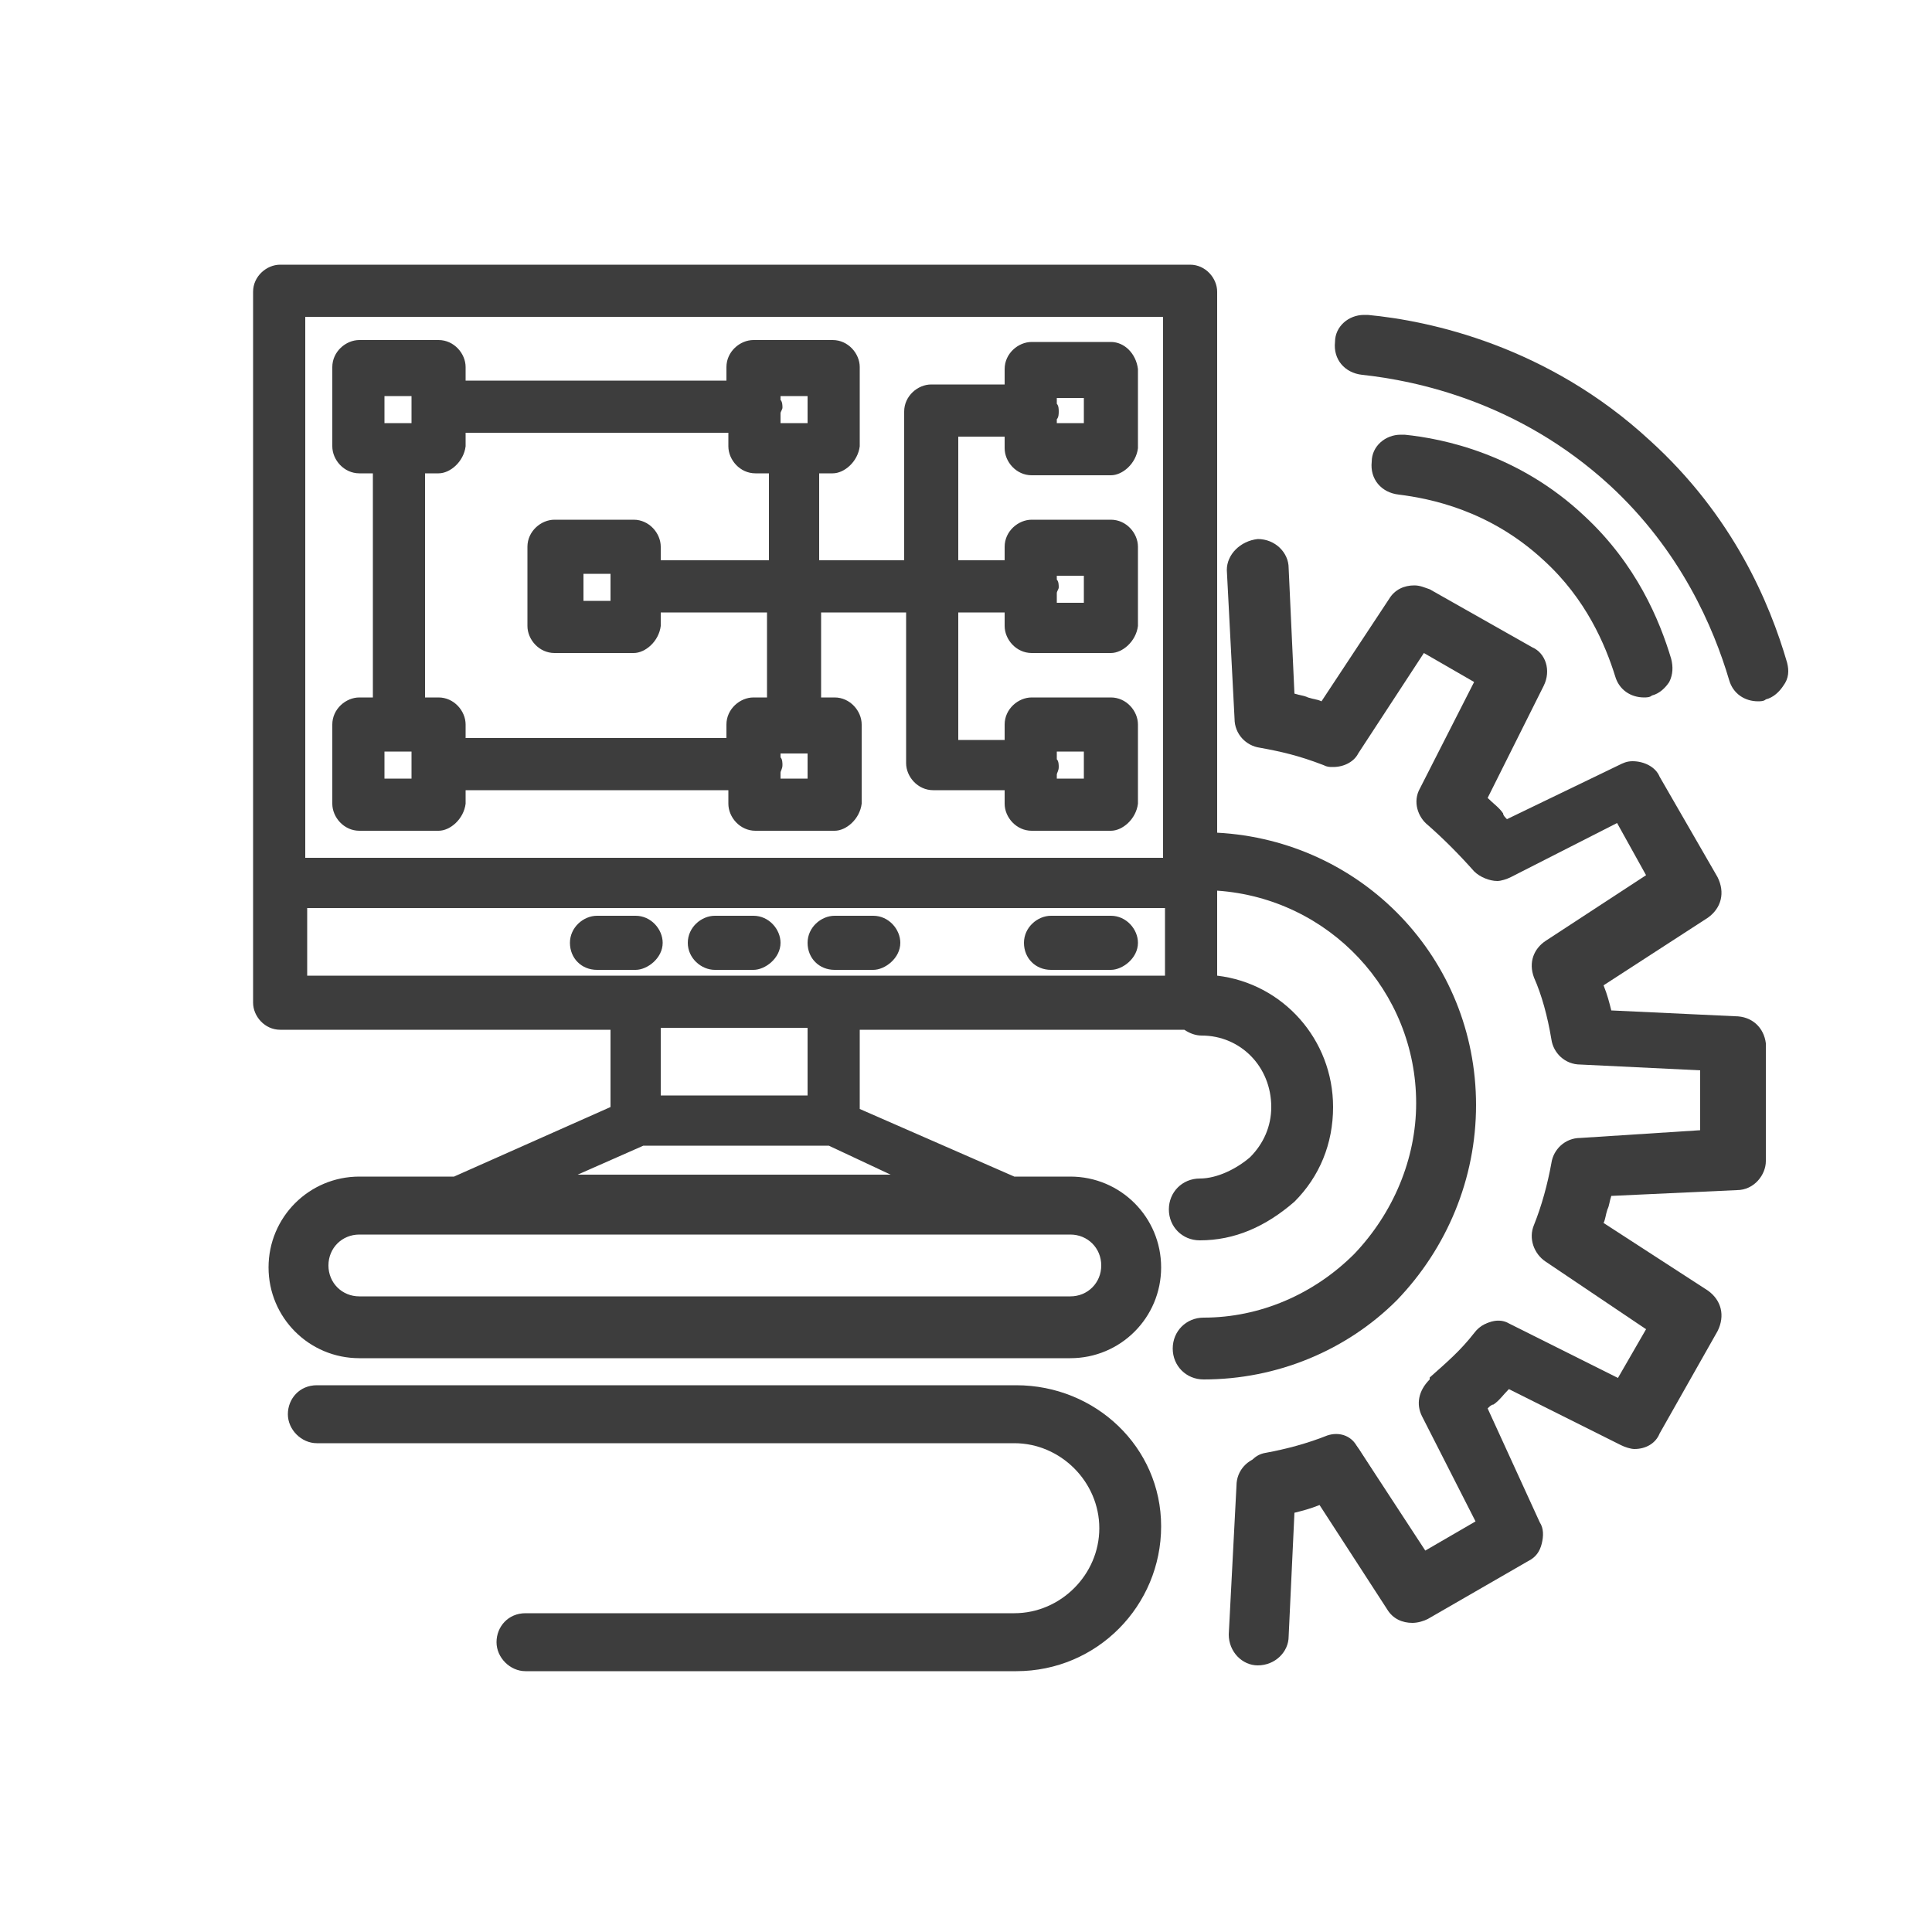
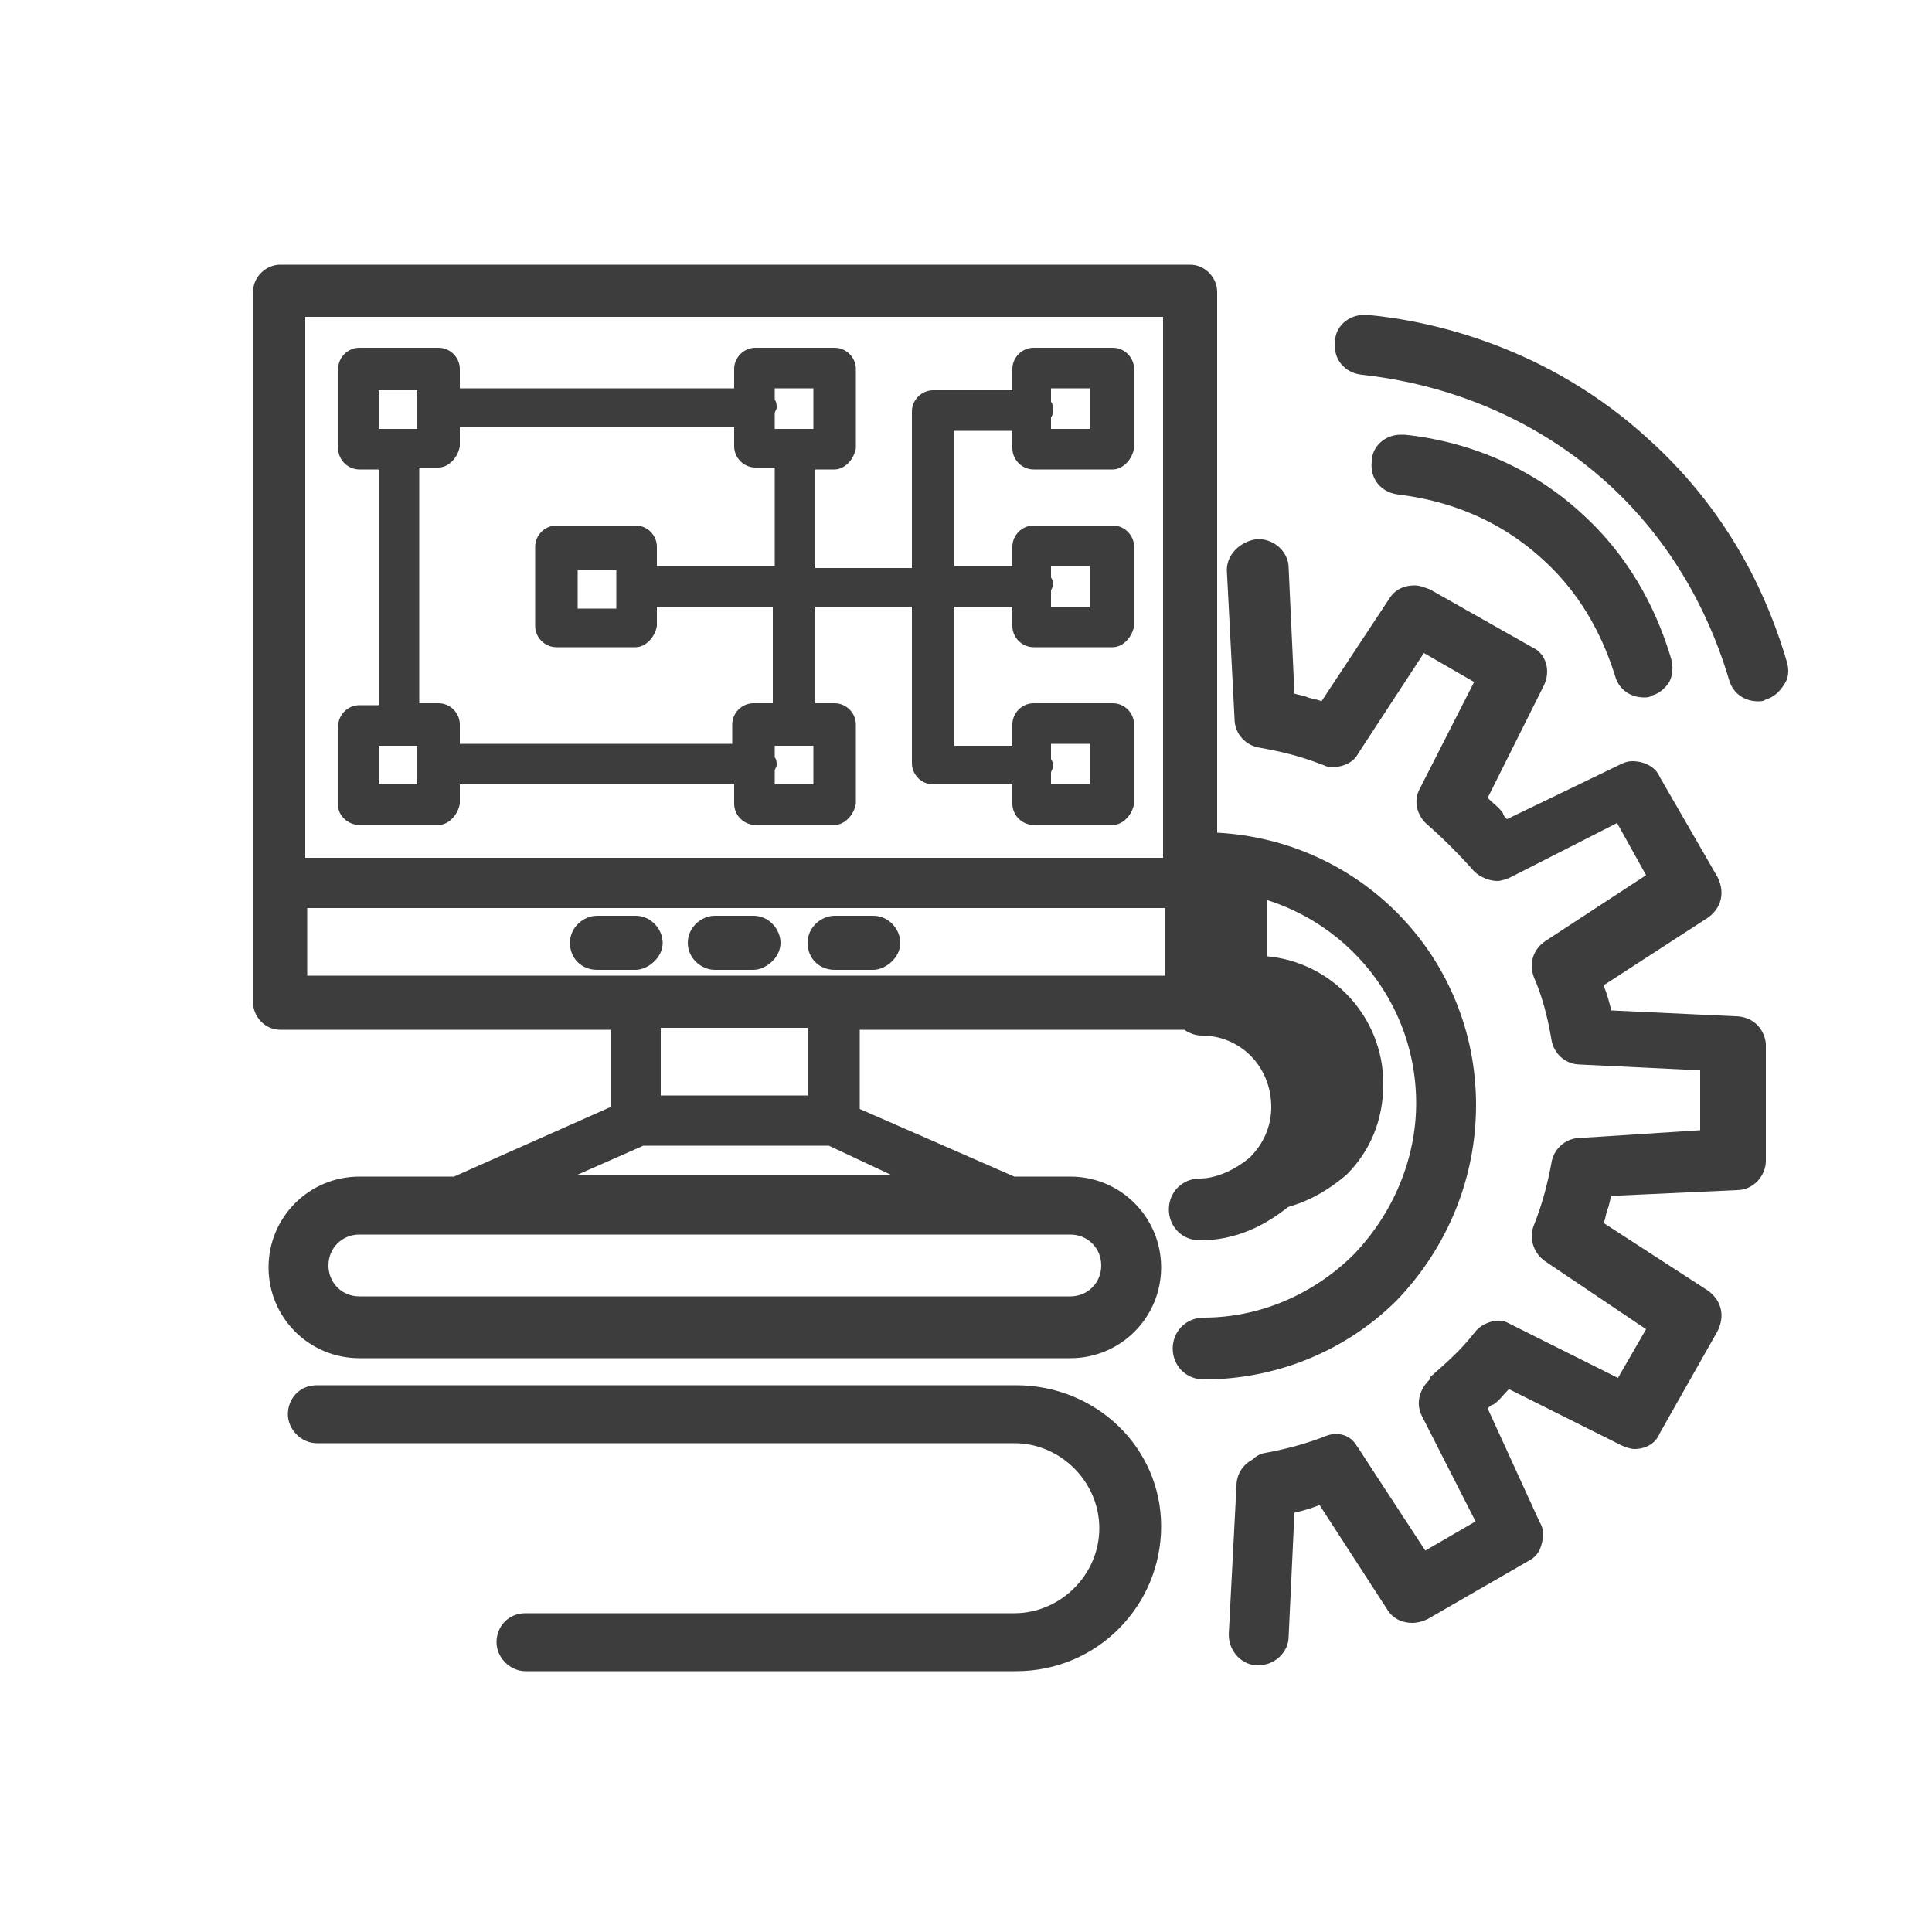
<svg xmlns="http://www.w3.org/2000/svg" version="1.1" id="图层_1" x="0px" y="0px" viewBox="0 0 100 100" style="enable-background:new 0 0 100 100;" xml:space="preserve">
  <style type="text/css">
	.st0{fill:#3D3D3D;}
</style>
  <g id="Layer_1_4_">
</g>
  <g id="Layer_1_1_">
</g>
  <g id="Layer_1_17_">
</g>
  <g id="Layer_1_8_">
</g>
  <g id="Layer_1_00000076588686994324963820000017270706208678030731_">
</g>
  <g id="Layer_1_00000035506620177547427220000005860906048858818234_">
</g>
  <g id="Layer_1_00000127037807613362323060000002522708471869788092_">
</g>
  <g id="Layer_1_2_">
</g>
  <g>
    <path class="st0" d="M89.8,52.9l-6.7-0.3c-0.1-0.6-0.3-1.2-0.5-1.7l5.6-3.6c0.6-0.4,0.7-1.1,0.4-1.7l-3-5.3   c-0.3-0.6-1.1-0.8-1.6-0.5l-6,3c-0.4-0.4-0.8-0.9-1.3-1.3l3-6c0.3-0.6,0.1-1.3-0.5-1.6l-5.3-3c-0.6-0.3-1.3-0.2-1.7,0.4l-3.6,5.5   c-0.6-0.2-1.1-0.3-1.7-0.5l-0.3-6.7c0-0.7-0.6-1.2-1.3-1.2c-0.8,0.1-1.3,0.7-1.3,1.3l0.4,7.7c0,0.6,0.5,1.1,1,1.2   c1.2,0.2,2.2,0.5,3.3,0.9c0.5,0.2,1.2,0,1.5-0.5l3.5-5.5l3.1,1.8L73.9,41c-0.3,0.5-0.1,1.2,0.3,1.5c0.8,0.7,1.6,1.5,2.4,2.4   c0.4,0.4,1,0.6,1.5,0.3l5.8-2.9l1.8,3.2l-5.5,3.5c-0.5,0.3-0.7,0.9-0.5,1.5c0.4,1,0.7,2.1,0.9,3.2c0.1,0.6,0.6,1,1.2,1l6.5,0.3v3.6   l-6.5,0.4c-0.6,0-1.1,0.5-1.2,1c-0.2,1.1-0.5,2.2-0.9,3.2c-0.2,0.5,0,1.2,0.5,1.5l5.5,3.6l-1.8,3.1l-5.8-2.9   c-0.5-0.3-1.2-0.1-1.5,0.3c-0.7,0.9-1.5,1.6-2.4,2.4c-0.4,0.4-0.6,1-0.3,1.5l2.9,5.8l-3.1,1.8l-3.5-5.5c-0.3-0.5-0.9-0.7-1.5-0.5   c-1,0.4-2.1,0.7-3.2,0.9c-0.6,0.1-1,0.6-1,1.2L64,84.5c0,0.7,0.5,1.3,1.2,1.3c0.7,0,1.3-0.5,1.3-1.2l0.3-6.7   c0.6-0.1,1.2-0.3,1.7-0.5l3.6,5.6c0.4,0.6,1.1,0.7,1.7,0.4l5.3-3c0.6-0.3,0.8-1.1,0.5-1.6l-3-6c0.4-0.4,0.9-0.8,1.3-1.3l6,3   c0.6,0.3,1.3,0.1,1.6-0.5l3-5.3c0.3-0.6,0.2-1.3-0.4-1.7l-5.6-3.6c0.2-0.6,0.3-1.1,0.5-1.7l6.7-0.3c0.7,0,1.2-0.6,1.2-1.2v-6.1   C91,53.4,90.5,52.9,89.8,52.9z" />
-     <path class="st0" d="M76.1,57.2c0-7.5-6-13.6-13.4-13.8V15.1c0-0.6-0.5-1.1-1.1-1.1H14.5c-0.6,0-1.1,0.5-1.1,1.1v30.6v0.1v6.1   c0,0.6,0.5,1.1,1.1,1.1h17.4v4.5l-8.3,3.7h-5c-2.4,0-4.4,2-4.4,4.4c0,2.4,2,4.4,4.4,4.4h36.8c2.4,0,4.4-2,4.4-4.4   c0-2.4-2-4.4-4.4-4.4h-2.9l-8.2-3.6v-4.6h17.2c0.2,0.2,0.5,0.3,0.8,0.3c2.2,0,3.9,1.8,3.9,4c0,1-0.4,2-1.2,2.8   c-0.7,0.7-1.7,1.2-2.8,1.2c-0.7,0-1.3,0.6-1.3,1.3c0,0.7,0.6,1.3,1.3,1.3c1.7,0,3.3-0.7,4.7-1.9c1.2-1.2,1.9-2.8,1.9-4.7   c0-3.5-2.7-6.3-6-6.6v-5C68.7,46,73.5,51,73.5,57.1c0,3-1.2,5.9-3.3,8c-2.1,2.1-5,3.3-8,3.3c-0.7,0-1.3,0.6-1.3,1.3   s0.6,1.3,1.3,1.3c3.7,0,7.2-1.4,9.8-4C74.6,64.4,76.1,61,76.1,57.2z M60.5,16.1v28.6h-45V16.1H60.5z M42.1,57h-8.2v-4.1h8.2V57z    M57.3,65.6c0,1.1-0.9,1.9-1.9,1.9H18.6c-1.1,0-1.9-0.9-1.9-1.9s0.9-1.9,1.9-1.9h36.8C56.4,63.6,57.3,64.5,57.3,65.6z M28.4,61.1   l4.7-2.1h9.7l4.7,2.1H28.4z M60.6,50.8H43.2H33h-0.1H15.6v-4.1h45V50.8z" />
-     <path class="st0" d="M54.4,49.9h3.1c0.5,0,1.1-0.5,1.1-1.1s-0.5-1.1-1.1-1.1h-3.1c-0.6,0-1.1,0.5-1.1,1.1S53.8,49.9,54.4,49.9z" />
+     <path class="st0" d="M76.1,57.2c0-7.5-6-13.6-13.4-13.8V15.1c0-0.6-0.5-1.1-1.1-1.1H14.5c-0.6,0-1.1,0.5-1.1,1.1v30.6v0.1v6.1   c0,0.6,0.5,1.1,1.1,1.1h17.4v4.5l-8.3,3.7h-5c-2.4,0-4.4,2-4.4,4.4c0,2.4,2,4.4,4.4,4.4h36.8c2.4,0,4.4-2,4.4-4.4   c0-2.4-2-4.4-4.4-4.4h-2.9l-8.2-3.6v-4.6h17.2c0.2,0.2,0.5,0.3,0.8,0.3c2.2,0,3.9,1.8,3.9,4c0,1-0.4,2-1.2,2.8   c-0.7,0-1.3,0.6-1.3,1.3c0,0.7,0.6,1.3,1.3,1.3c1.7,0,3.3-0.7,4.7-1.9c1.2-1.2,1.9-2.8,1.9-4.7   c0-3.5-2.7-6.3-6-6.6v-5C68.7,46,73.5,51,73.5,57.1c0,3-1.2,5.9-3.3,8c-2.1,2.1-5,3.3-8,3.3c-0.7,0-1.3,0.6-1.3,1.3   s0.6,1.3,1.3,1.3c3.7,0,7.2-1.4,9.8-4C74.6,64.4,76.1,61,76.1,57.2z M60.5,16.1v28.6h-45V16.1H60.5z M42.1,57h-8.2v-4.1h8.2V57z    M57.3,65.6c0,1.1-0.9,1.9-1.9,1.9H18.6c-1.1,0-1.9-0.9-1.9-1.9s0.9-1.9,1.9-1.9h36.8C56.4,63.6,57.3,64.5,57.3,65.6z M28.4,61.1   l4.7-2.1h9.7l4.7,2.1H28.4z M60.6,50.8H43.2H33h-0.1H15.6v-4.1h45V50.8z" />
    <path class="st0" d="M43.2,49.9h2c0.5,0,1.1-0.5,1.1-1.1s-0.5-1.1-1.1-1.1h-2c-0.6,0-1.1,0.5-1.1,1.1S42.6,49.9,43.2,49.9z" />
-     <path class="st0" d="M37,49.9h2c0.5,0,1.1-0.5,1.1-1.1s-0.5-1.1-1.1-1.1h-2c-0.6,0-1.1,0.5-1.1,1.1S36.4,49.9,37,49.9z" />
    <path class="st0" d="M30.9,49.9h2c0.5,0,1.1-0.5,1.1-1.1s-0.5-1.1-1.1-1.1h-2c-0.6,0-1.1,0.5-1.1,1.1S30.3,49.9,30.9,49.9z" />
    <path class="st0" d="M18.6,42.7h4.1c0.5,0,1-0.5,1.1-1.1v-1H38v1c0,0.6,0.5,1.1,1.1,1.1h4.1c0.5,0,1-0.5,1.1-1.1v-4.1   c0-0.6-0.5-1.1-1.1-1.1h-1v-5h5v8.1c0,0.6,0.5,1.1,1.1,1.1h4.1v1c0,0.6,0.5,1.1,1.1,1.1h4.1c0.5,0,1-0.5,1.1-1.1v-4.1   c0-0.6-0.5-1.1-1.1-1.1h-4.1c-0.6,0-1.1,0.5-1.1,1.1v1.1h-3v-7.2h3v1c0,0.6,0.5,1.1,1.1,1.1h4.1c0.5,0,1-0.5,1.1-1.1v-4.1   c0-0.6-0.5-1.1-1.1-1.1h-4.1c-0.6,0-1.1,0.5-1.1,1.1v1h-3v-7h3v0.9c0,0.6,0.5,1.1,1.1,1.1h4.1c0.5,0,1-0.5,1.1-1.1v-4.1   c0-0.6-0.5-1.1-1.1-1.1h-4.1c-0.6,0-1.1,0.5-1.1,1.1v1.1h-4.1c-0.6,0-1.1,0.5-1.1,1.1v8.1h-5v-5.1h1c0.5,0,1-0.5,1.1-1.1v-4.1   c0-0.6-0.5-1.1-1.1-1.1h-4.1c-0.6,0-1.1,0.5-1.1,1.1v1H23.8v-1c0-0.6-0.5-1.1-1.1-1.1h-4.1c-0.6,0-1.1,0.5-1.1,1.1v4.1   c0,0.6,0.5,1.1,1.1,1.1h1v12.2h-1c-0.6,0-1.1,0.5-1.1,1.1v4.1C17.5,42.2,18,42.7,18.6,42.7z M56.4,38.6v2h-2V40   c0-0.1,0.1-0.2,0.1-0.3c0-0.1,0-0.3-0.1-0.4v-0.8H56.4z M56.4,29.4v2h-2v-0.8c0-0.1,0.1-0.2,0.1-0.3c0-0.1,0-0.3-0.1-0.4v-0.6H56.4   z M56.4,20.2v2h-2v-0.6c0.1-0.1,0.1-0.3,0.1-0.4c0-0.1,0-0.3-0.1-0.4v-0.7H56.4z M42.1,40.6h-2v-0.7c0-0.1,0.1-0.2,0.1-0.3   c0-0.1,0-0.3-0.1-0.4v-0.6h2V40.6z M42.1,20.2v2h-2v-0.8c0-0.1,0.1-0.2,0.1-0.3c0-0.1,0-0.3-0.1-0.4v-0.6H42.1z M19.6,20.2h2v2h-2   V20.2z M21.7,24.2h1c0.5,0,1-0.5,1.1-1.1v-1H38v1c0,0.6,0.5,1.1,1.1,1.1h1v5.1H34v-1c0-0.6-0.5-1.1-1.1-1.1h-4.1   c-0.6,0-1.1,0.5-1.1,1.1v4.1c0,0.6,0.5,1.1,1.1,1.1h4.1c0.5,0,1-0.5,1.1-1.1v-1H40v5h-1c-0.6,0-1.1,0.5-1.1,1.1v1H23.8v-1   c0-0.6-0.5-1.1-1.1-1.1h-1V24.2z M31.9,31.5h-2v-2h2V31.5z M19.6,38.6h2v2h-2V38.6z" />
    <path class="st0" d="M92.2,34.4c-0.9-3.1-2.8-7.5-7-11.4C80,18.1,74,16.9,70.8,16.6c-0.7-0.1-1.3,0.4-1.4,1.1s0.4,1.3,1.1,1.4   c2.8,0.3,8.2,1.4,12.9,5.8c3.8,3.5,5.5,7.5,6.3,10.3C90,35.6,90.5,36,91,36c0.1,0,0.2,0,0.3,0C92,35.8,92.4,35.1,92.2,34.4z" />
-     <path class="st0" d="M80.1,28.8c2.2,2.1,3.3,4.5,3.7,6.1c0.2,0.5,0.7,0.9,1.2,0.9c0.1,0,0.2,0,0.3,0c0.7-0.2,1-0.9,0.9-1.5   c-0.6-2-1.8-4.8-4.5-7.3c-3.4-3.1-7.2-3.9-9.2-4.1c-0.7-0.1-1.3,0.4-1.4,1.1c-0.1,0.7,0.4,1.3,1.1,1.4   C74.1,25.5,77.3,26.2,80.1,28.8z" />
    <g>
      <path class="st0" d="M89.8,52.6c0,0-6.4-0.3-6.4-0.3c-0.1-0.4-0.2-0.8-0.4-1.3l5.4-3.5c0.7-0.5,0.9-1.3,0.5-2.1l-3-5.2    c-0.2-0.5-0.8-0.8-1.4-0.8c-0.3,0-0.5,0.1-0.7,0.2L78,42.4c-0.1-0.1-0.2-0.2-0.2-0.3c-0.2-0.3-0.5-0.5-0.8-0.8l2.9-5.8    c0.4-0.8,0.1-1.7-0.6-2l-5.3-3c-0.3-0.1-0.5-0.2-0.8-0.2c-0.5,0-1,0.2-1.3,0.7l-3.5,5.3c-0.2-0.1-0.4-0.1-0.7-0.2    c-0.2-0.1-0.4-0.1-0.7-0.2l-0.3-6.5c0-0.8-0.7-1.5-1.6-1.5c0,0,0,0,0,0c-0.9,0.1-1.6,0.8-1.6,1.6l0.4,7.7c0,0.8,0.6,1.4,1.3,1.5    c1.1,0.2,2,0.4,3.3,0.9c0.2,0.1,0.3,0.1,0.5,0.1c0.6,0,1.1-0.3,1.3-0.7l3.4-5.2l2.6,1.5l-2.8,5.5c-0.4,0.7-0.1,1.5,0.4,1.9    c0.8,0.7,1.6,1.5,2.4,2.4c0.3,0.3,0.8,0.5,1.2,0.5c0.2,0,0.5-0.1,0.7-0.2l5.5-2.8l1.5,2.7l-5.2,3.4c-0.6,0.4-0.9,1.1-0.6,1.9    c0.4,0.9,0.7,2,0.9,3.2c0.1,0.7,0.7,1.3,1.5,1.3l6.2,0.3v3.1l-6.2,0.4c-0.8,0-1.4,0.6-1.5,1.3c-0.2,1.1-0.5,2.2-0.9,3.2    c-0.3,0.7,0,1.5,0.6,1.9l5.2,3.5l-1.5,2.6l-5.5-2.8c-0.2-0.1-0.4-0.2-0.7-0.2c-0.5,0-0.9,0.2-1.2,0.6c-0.7,0.9-1.4,1.5-2.3,2.3    L74,71.4c-0.6,0.6-0.7,1.3-0.4,1.9l2.8,5.5l-2.6,1.5l-3.4-5.2c-0.3-0.5-0.8-0.7-1.3-0.7c-0.2,0-0.4,0-0.6,0.1    c-1,0.4-2,0.7-3.2,0.9c-0.7,0.1-1.3,0.7-1.3,1.5l-0.4,7.7c0,0.9,0.7,1.6,1.5,1.6c0.9,0,1.6-0.7,1.6-1.5l0.3-6.4    c0.4-0.1,0.8-0.2,1.3-0.4l3.5,5.4c0.3,0.5,0.8,0.7,1.3,0.7c0.3,0,0.6-0.1,0.8-0.2l5.2-3c0.4-0.2,0.6-0.5,0.7-0.9    c0.1-0.4,0.1-0.8-0.1-1.1L77,72.9c0.1-0.1,0.2-0.2,0.3-0.2c0.3-0.2,0.5-0.5,0.8-0.8l5.8,2.9c0.2,0.1,0.5,0.2,0.7,0.2    c0.6,0,1.1-0.3,1.3-0.8l3-5.3c0.4-0.8,0.2-1.6-0.5-2.1L83,63.3c0.1-0.2,0.1-0.4,0.2-0.7c0.1-0.2,0.1-0.4,0.2-0.7l6.5-0.3    c0.9,0,1.5-0.8,1.5-1.5v-6.1C91.3,53.2,90.7,52.6,89.8,52.6z" />
      <path class="st0" d="M76.4,57.2c0-7.6-5.9-13.7-13.4-14.1v-28c0-0.7-0.6-1.4-1.4-1.4H14.5c-0.7,0-1.4,0.6-1.4,1.4v36.8    c0,0.7,0.6,1.4,1.4,1.4h17.1v4l-8.1,3.6h-4.9c-2.6,0-4.7,2.1-4.7,4.7s2.1,4.7,4.7,4.7h36.8c2.6,0,4.7-2.1,4.7-4.7    s-2.1-4.7-4.7-4.7h-2.9l-8-3.5v-4.1h16.8c0.3,0.2,0.6,0.3,0.9,0.3c2,0,3.6,1.6,3.6,3.7c0,1-0.4,1.9-1.1,2.6C64,60.5,63,61,62.1,61    c-0.9,0-1.6,0.7-1.6,1.6c0,0.9,0.7,1.6,1.6,1.6c1.8,0,3.4-0.7,4.9-2c1.3-1.3,2-3,2-4.9c0-3.5-2.6-6.4-6-6.8v-4.4    c5.8,0.4,10.3,5.2,10.3,11c0,2.9-1.2,5.7-3.2,7.8c-2.1,2.1-4.9,3.3-7.8,3.3c-0.9,0-1.6,0.7-1.6,1.6c0,0.9,0.7,1.6,1.6,1.6    c3.8,0,7.4-1.5,10-4.1C74.9,64.6,76.4,61,76.4,57.2z M15.8,16.4h44.4v28H15.8V16.4z M55.4,63.9c0.9,0,1.6,0.7,1.6,1.6    c0,0.9-0.7,1.6-1.6,1.6H18.6c-0.9,0-1.6-0.7-1.6-1.6c0-0.9,0.7-1.6,1.6-1.6H55.4z M46.1,60.8H29.9l3.4-1.5h9.6L46.1,60.8z     M34.2,56.7v-3.5h7.6v3.5H34.2z M60.3,50.5H15.9V47h44.4V50.5z" />
-       <path class="st0" d="M54.4,50.2h3.1c0.6,0,1.4-0.6,1.4-1.4c0-0.7-0.6-1.4-1.4-1.4h-3.1c-0.7,0-1.4,0.6-1.4,1.4    S53.6,50.2,54.4,50.2z" />
      <path class="st0" d="M43.2,50.2h2c0.6,0,1.4-0.6,1.4-1.4c0-0.7-0.6-1.4-1.4-1.4h-2c-0.7,0-1.4,0.6-1.4,1.4S42.4,50.2,43.2,50.2z" />
      <path class="st0" d="M37,50.2h2c0.6,0,1.4-0.6,1.4-1.4c0-0.7-0.6-1.4-1.4-1.4h-2c-0.7,0-1.4,0.6-1.4,1.4S36.3,50.2,37,50.2z" />
      <path class="st0" d="M30.9,50.2h2c0.6,0,1.4-0.6,1.4-1.4c0-0.7-0.6-1.4-1.4-1.4h-2c-0.7,0-1.4,0.6-1.4,1.4S30.1,50.2,30.9,50.2z" />
-       <path class="st0" d="M57.5,17.7h-4.1c-0.7,0-1.4,0.6-1.4,1.4v0.8h-3.8c-0.7,0-1.4,0.6-1.4,1.4V29h-4.4v-4.5h0.7    c0.6,0,1.3-0.6,1.4-1.4v-4.1c0-0.7-0.6-1.4-1.4-1.4h-4.1c-0.7,0-1.4,0.6-1.4,1.4v0.7H24.1v-0.7c0-0.7-0.6-1.4-1.4-1.4h-4.1    c-0.7,0-1.4,0.6-1.4,1.4v4.1c0,0.7,0.6,1.4,1.4,1.4h0.7v11.6h-0.7c-0.7,0-1.4,0.6-1.4,1.4v4.1c0,0.7,0.6,1.4,1.4,1.4h4.1    c0.6,0,1.3-0.6,1.4-1.4v-0.7h13.6v0.7c0,0.7,0.6,1.4,1.4,1.4h4.1c0.6,0,1.3-0.6,1.4-1.4v-4.1c0-0.7-0.6-1.4-1.4-1.4h-0.7v-4.4h4.4    v7.8c0,0.7,0.6,1.4,1.4,1.4H52v0.7c0,0.7,0.6,1.4,1.4,1.4h4.1c0.6,0,1.3-0.6,1.4-1.4v-4.1c0-0.7-0.6-1.4-1.4-1.4h-4.1    c-0.7,0-1.4,0.6-1.4,1.4v0.8h-2.4v-6.6H52v0.7c0,0.7,0.6,1.4,1.4,1.4h4.1c0.6,0,1.3-0.6,1.4-1.4v-4.1c0-0.7-0.6-1.4-1.4-1.4h-4.1    c-0.7,0-1.4,0.6-1.4,1.4V29h-2.4v-6.4H52v0.6c0,0.7,0.6,1.4,1.4,1.4h4.1c0.6,0,1.3-0.6,1.4-1.4v-4.1    C58.8,18.3,58.2,17.7,57.5,17.7z M21.3,40.3h-1.4v-1.4h1.4V40.3z M21.3,21.9h-1.4v-1.4h1.4V21.9z M39.7,29h-5.5v-0.7    c0-0.7-0.6-1.4-1.4-1.4h-4.1c-0.7,0-1.4,0.6-1.4,1.4v4.1c0,0.7,0.6,1.4,1.4,1.4h4.1c0.6,0,1.3-0.6,1.4-1.4v-0.7h5.5v4.4h-0.7    c-0.7,0-1.4,0.6-1.4,1.4v0.7H24.1v-0.7c0-0.7-0.6-1.4-1.4-1.4H22V24.5h0.7c0.6,0,1.3-0.6,1.4-1.4v-0.7h13.6v0.7    c0,0.7,0.6,1.4,1.4,1.4h0.7V29z M31.6,29.7v1.4h-1.4v-1.4H31.6z M41.8,40.3h-1.4V40c0-0.1,0.1-0.2,0.1-0.4c0-0.1,0-0.3-0.1-0.4    v-0.2h1.4V40.3z M41.8,21.9h-1.4l0-0.5c0-0.1,0.1-0.2,0.1-0.3c0-0.1,0-0.3-0.1-0.4v-0.2h1.4V21.9z M54.7,40.1    c0-0.1,0.1-0.2,0.1-0.4c0-0.1,0-0.3-0.1-0.4v-0.4h1.4v1.4h-1.4V40.1z M54.7,30.7c0-0.1,0.1-0.2,0.1-0.3c0-0.1,0-0.3-0.1-0.4v-0.2    h1.4v1.4h-1.4V30.7z M56.1,21.9h-1.4v-0.2c0.1-0.1,0.1-0.3,0.1-0.4c0-0.1,0-0.3-0.1-0.4v-0.3h1.4V21.9z" />
      <path class="st0" d="M92.5,34.3c-0.9-3.1-2.8-7.6-7.1-11.5c-5.3-4.9-11.4-6.2-14.6-6.5c-0.1,0-0.1,0-0.2,0c-0.8,0-1.5,0.6-1.5,1.4    c-0.1,0.9,0.5,1.6,1.4,1.7c2.8,0.3,8.1,1.4,12.8,5.7c3.7,3.4,5.4,7.4,6.2,10.1c0.2,0.7,0.8,1.1,1.5,1.1c0.1,0,0.3,0,0.4-0.1    c0.4-0.1,0.7-0.4,0.9-0.7C92.6,35.1,92.6,34.7,92.5,34.3z" />
      <path class="st0" d="M79.9,29c2.2,2,3.2,4.4,3.7,6c0.2,0.7,0.8,1.1,1.5,1.1c0.1,0,0.3,0,0.4-0.1c0.4-0.1,0.7-0.4,0.9-0.7    c0.2-0.4,0.2-0.8,0.1-1.2c-0.6-2-1.8-4.9-4.5-7.4c-3.4-3.2-7.3-4-9.3-4.2c-0.1,0-0.1,0-0.2,0c-0.8,0-1.5,0.6-1.5,1.4    c-0.1,0.9,0.5,1.6,1.4,1.7C74,25.8,77.1,26.4,79.9,29z" />
      <path class="st0" d="M52.6,71.7H16.4c-0.9,0-1.5,0.7-1.5,1.5s0.7,1.5,1.5,1.5h36.1c2.4,0,4.4,2,4.4,4.4c0,2.4-2,4.4-4.4,4.4H27.2    c-0.9,0-1.5,0.7-1.5,1.5s0.7,1.5,1.5,1.5h25.4c4.2,0,7.5-3.4,7.5-7.5S56.7,71.7,52.6,71.7z" />
    </g>
    <path class="st0" d="M52.6,72H16.4c-0.7,0-1.2,0.6-1.2,1.2s0.6,1.2,1.2,1.2h36.1c2.6,0,4.7,2.1,4.7,4.7S55.2,84,52.6,84H27.2   c-0.7,0-1.2,0.6-1.2,1.2s0.6,1.2,1.2,1.2h25.4c4,0,7.2-3.2,7.2-7.2C59.8,75.2,56.5,72,52.6,72z" />
  </g>
</svg>